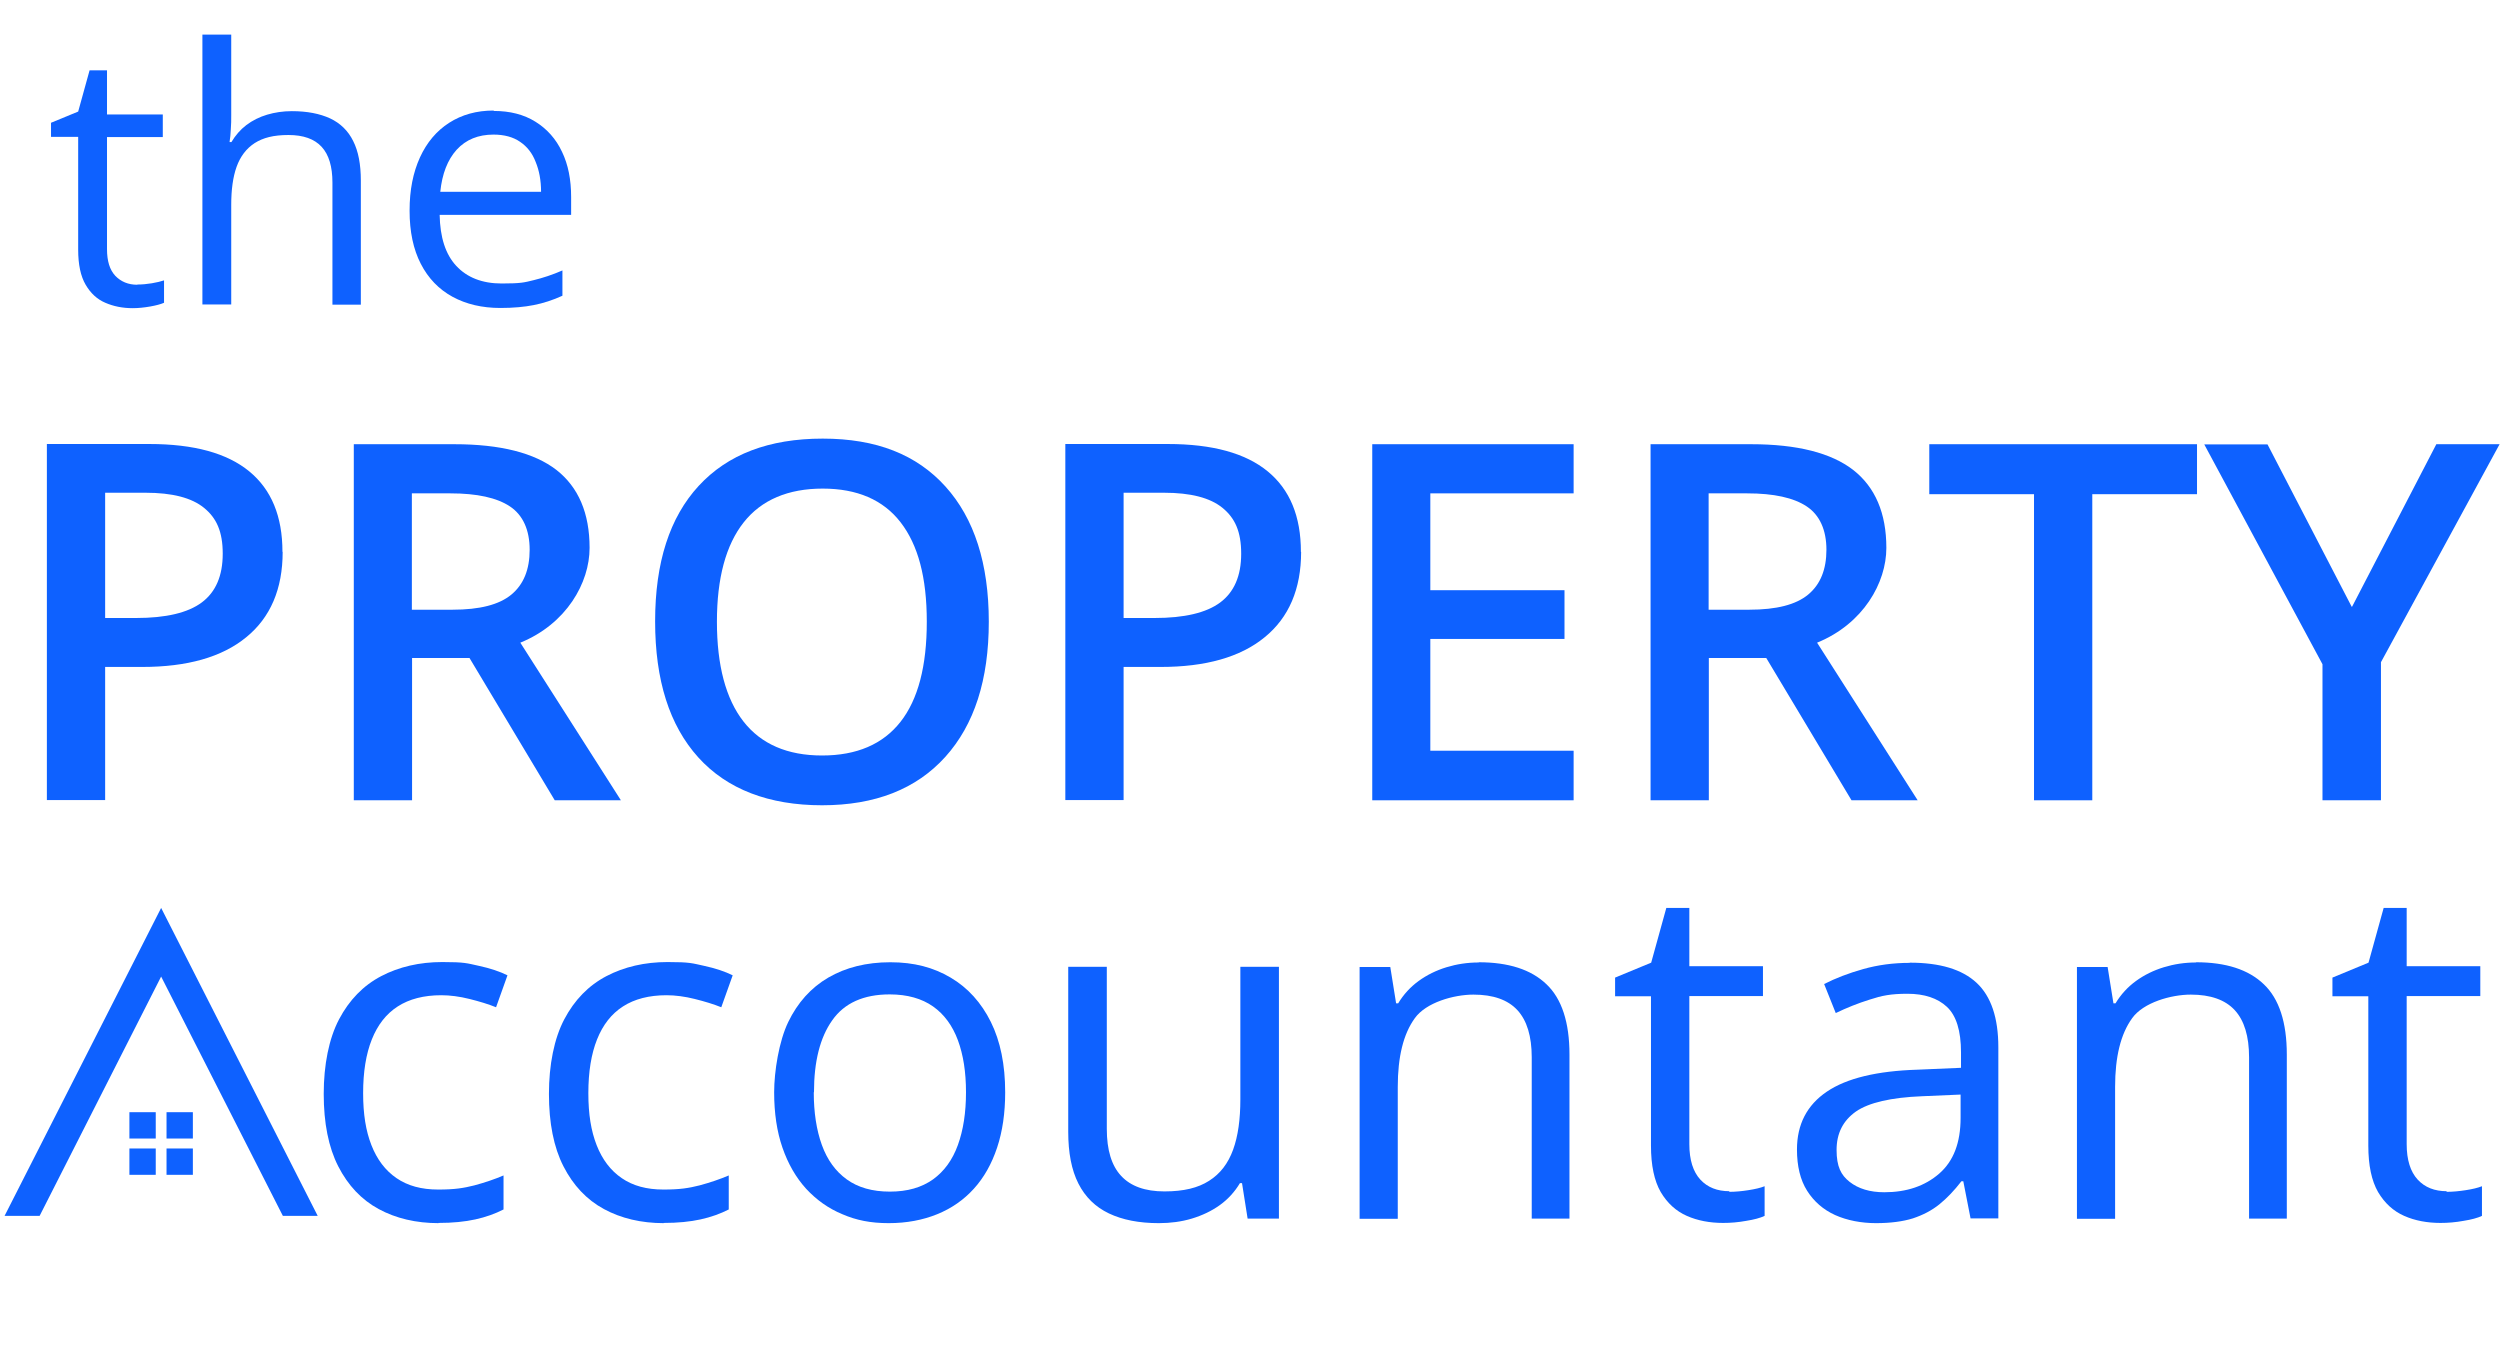
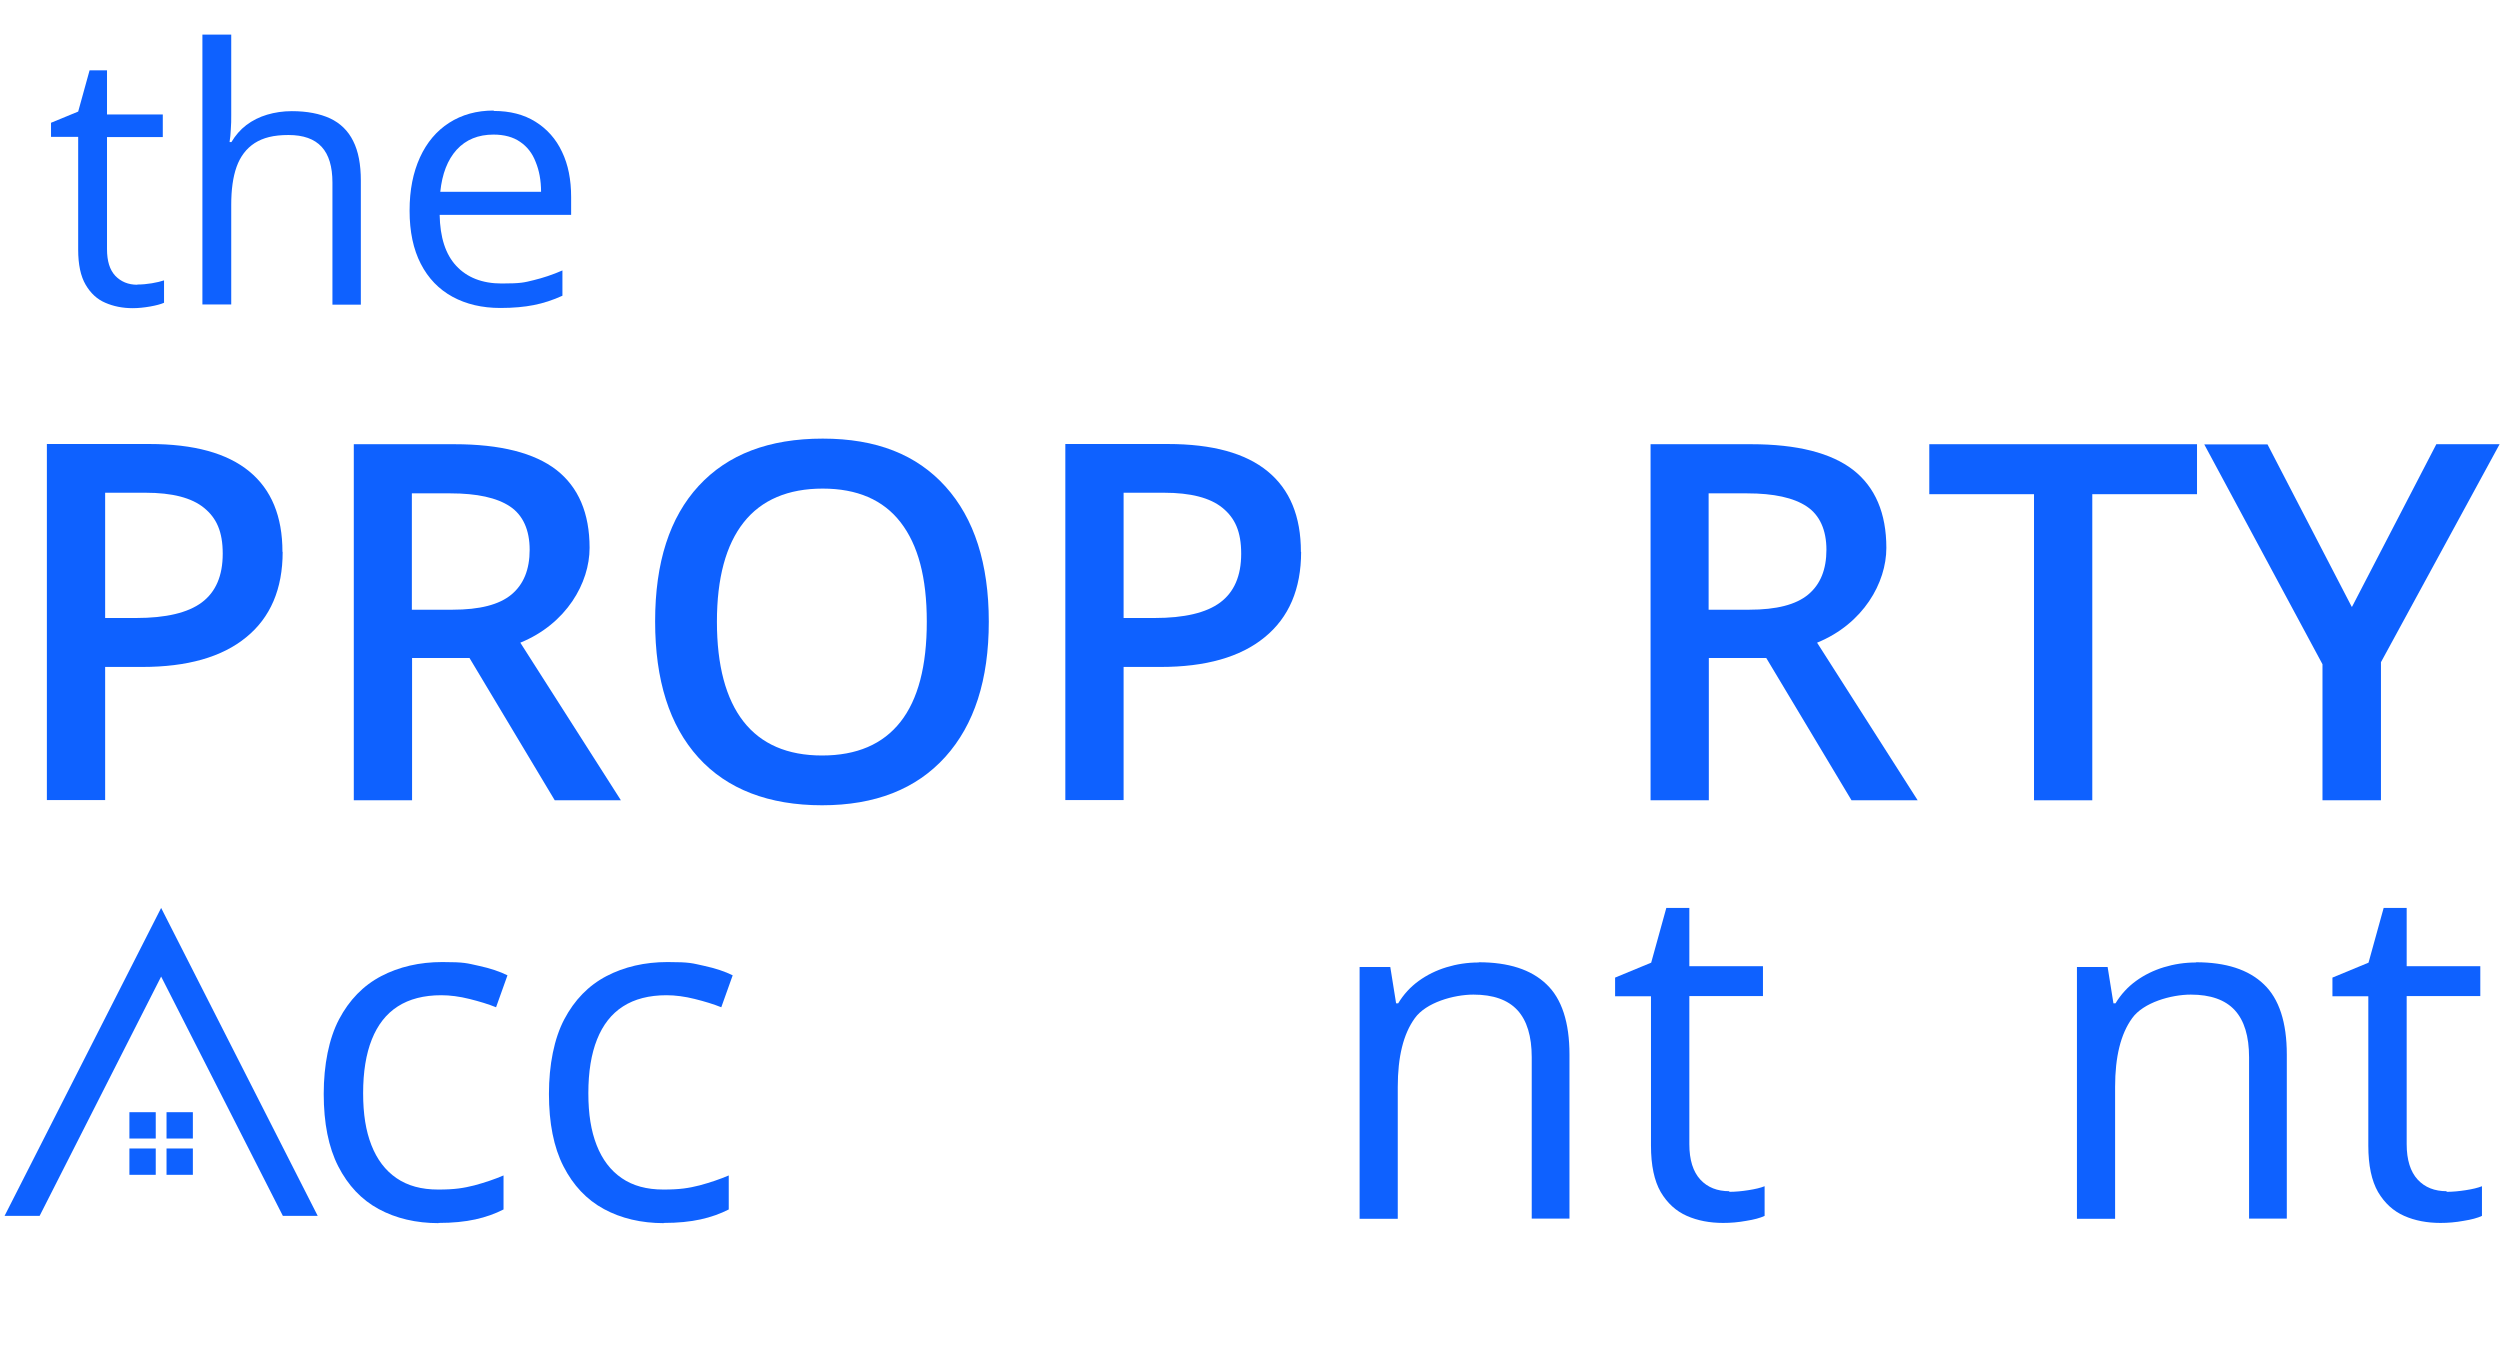
<svg xmlns="http://www.w3.org/2000/svg" id="Layer_1" version="1.1" viewBox="0 0 1205.5 649.2">
  <defs>
    <style>
      .st0 {
        fill: #0e61ff;
      }
    </style>
  </defs>
  <g>
    <path class="st0" d="M136.3,266.1c0,17.9-5.9,31.7-17.6,41.2-11.7,9.6-28.5,14.3-50.1,14.3h-17.9v64.2h-28.1v-171.7h49.4c21.5,0,37.5,4.4,48.2,13.2,10.7,8.8,16,21.7,16,38.8ZM50.7,298h14.9c14.4,0,25-2.5,31.7-7.5,6.7-5,10.1-12.8,10.1-23.5s-3-17.2-9-22.1c-6-4.9-15.4-7.3-28.2-7.3h-19.5v60.4Z" />
    <path class="st0" d="M198.7,317.3v68.6h-28.1v-171.7h48.5c22.2,0,38.6,4.2,49.2,12.4,10.6,8.3,16,20.8,16,37.6s-11.1,36.6-33.4,45.7l48.5,76h-31.9l-41.1-68.6h-27.7ZM198.7,294h19.5c13.1,0,22.5-2.4,28.4-7.3,5.9-4.9,8.8-12.1,8.8-21.6s-3.2-16.7-9.5-20.9-15.9-6.3-28.7-6.3h-18.6v56.1Z" />
    <path class="st0" d="M476.8,299.8c0,28-7,49.7-21,65.2-14,15.5-33.8,23.3-59.4,23.3s-45.8-7.7-59.7-23.1c-13.9-15.4-20.8-37.2-20.8-65.6s7-50.1,21-65.3c14-15.2,33.9-22.8,59.8-22.8s45.3,7.7,59.2,23.1c13.9,15.4,20.9,37.2,20.9,65.2ZM345.7,299.8c0,21.1,4.3,37.2,12.8,48.1,8.5,10.9,21.2,16.4,37.9,16.4s29.3-5.4,37.8-16.2c8.5-10.8,12.7-26.9,12.7-48.3s-4.2-37-12.6-47.9c-8.4-10.9-21-16.3-37.6-16.3s-29.5,5.4-38.1,16.3c-8.6,10.9-12.9,26.9-12.9,47.9Z" />
    <path class="st0" d="M627.4,266.1c0,17.9-5.9,31.7-17.6,41.2-11.7,9.6-28.5,14.3-50.1,14.3h-17.9v64.2h-28.1v-171.7h49.4c21.5,0,37.5,4.4,48.2,13.2,10.7,8.8,16,21.7,16,38.8ZM541.8,298h14.9c14.4,0,25-2.5,31.7-7.5,6.7-5,10.1-12.8,10.1-23.5s-3-17.2-9-22.1c-6-4.9-15.4-7.3-28.2-7.3h-19.5v60.4Z" />
-     <path class="st0" d="M758.8,385.9h-97.1v-171.7h97.1v23.7h-69.1v46.7h64.7v23.5h-64.7v53.9h69.1v23.8Z" />
    <path class="st0" d="M824,317.3v68.6h-28.1v-171.7h48.5c22.2,0,38.6,4.2,49.2,12.4,10.6,8.3,16,20.8,16,37.6s-11.1,36.6-33.4,45.7l48.5,76h-31.9l-41.1-68.6h-27.7ZM824,294h19.5c13.1,0,22.5-2.4,28.4-7.3,5.9-4.9,8.8-12.1,8.8-21.6s-3.2-16.7-9.5-20.9-15.9-6.3-28.7-6.3h-18.6v56.1Z" />
    <path class="st0" d="M1008.9,385.9h-28.1v-147.6h-50.5v-24.1h129.1v24.1h-50.5v147.6Z" />
    <path class="st0" d="M1134.2,292.5l40.6-78.3h30.5l-57.2,105.1v66.6h-28.2v-65.6l-57-106h30.5l40.6,78.3Z" />
  </g>
  <g>
    <path class="st0" d="M211.5,589.8c-10.9,0-20.6-2.3-28.9-6.8-8.3-4.5-14.8-11.4-19.5-20.6-4.7-9.2-7-20.9-7-34.9s2.5-26.7,7.4-36c4.9-9.3,11.7-16.3,20.3-20.8,8.6-4.5,18.5-6.8,29.5-6.8s11.9.6,17.5,1.8,10.3,2.8,13.9,4.6l-5.5,15.4c-3.7-1.5-8-2.8-12.8-4-4.8-1.2-9.4-1.8-13.6-1.8-8.4,0-15.4,1.8-21,5.4-5.6,3.6-9.7,8.9-12.5,15.9-2.8,7-4.2,15.7-4.2,25.9s1.3,18.2,4,25.1c2.7,6.9,6.7,12.2,12.1,15.9,5.4,3.7,12,5.5,20.1,5.5s12.2-.7,17.4-2c5.2-1.4,9.9-3,14.1-4.8v16.4c-4.1,2.1-8.6,3.7-13.6,4.8s-10.9,1.7-17.8,1.7Z" />
    <path class="st0" d="M320.1,589.8c-10.9,0-20.6-2.3-28.9-6.8-8.3-4.5-14.8-11.4-19.5-20.6-4.7-9.2-7-20.9-7-34.9s2.5-26.7,7.4-36c4.9-9.3,11.7-16.3,20.3-20.8,8.6-4.5,18.5-6.8,29.5-6.8s11.9.6,17.5,1.8,10.3,2.8,13.9,4.6l-5.5,15.4c-3.7-1.5-8-2.8-12.8-4-4.8-1.2-9.4-1.8-13.6-1.8-8.4,0-15.4,1.8-21,5.4-5.6,3.6-9.7,8.9-12.5,15.9-2.8,7-4.2,15.7-4.2,25.9s1.3,18.2,4,25.1c2.7,6.9,6.7,12.2,12.1,15.9,5.4,3.7,12,5.5,20.1,5.5s12.2-.7,17.4-2c5.2-1.4,9.9-3,14.1-4.8v16.4c-4.1,2.1-8.6,3.7-13.6,4.8s-10.9,1.7-17.8,1.7Z" />
-     <path class="st0" d="M484.7,526.7c0,10-1.3,18.9-3.9,26.7-2.6,7.8-6.3,14.4-11.2,19.8-4.9,5.4-10.8,9.5-17.7,12.3-6.9,2.8-14.7,4.3-23.4,4.3s-15.6-1.4-22.3-4.3c-6.8-2.8-12.6-7-17.5-12.3-4.9-5.4-8.7-12-11.4-19.8-2.7-7.8-4-16.7-4-26.7s2.3-24.6,6.8-33.9c4.5-9.3,10.9-16.5,19.3-21.4,8.4-4.9,18.4-7.4,29.9-7.4s20.8,2.5,29.1,7.4c8.3,4.9,14.8,12.1,19.4,21.4,4.6,9.3,6.9,20.6,6.9,33.8ZM392.4,526.7c0,9.7,1.3,18.2,3.9,25.4,2.6,7.2,6.6,12.7,12,16.6,5.4,3.9,12.3,5.9,20.8,5.9s15.3-2,20.8-5.9c5.4-3.9,9.4-9.4,12-16.6,2.6-7.2,3.9-15.6,3.9-25.4s-1.3-18-3.9-25.1c-2.6-7-6.6-12.5-12-16.3-5.4-3.8-12.4-5.8-20.9-5.8-12.6,0-21.9,4.2-27.7,12.5-5.9,8.3-8.8,19.9-8.8,34.7Z" />
-     <path class="st0" d="M616.7,466.2v121.4h-15.1l-2.7-17.1h-1c-2.5,4.2-5.8,7.8-9.7,10.6s-8.5,5-13.5,6.5-10.3,2.2-15.9,2.2c-9.6,0-17.6-1.6-24.1-4.7-6.5-3.1-11.4-7.9-14.7-14.4-3.3-6.5-4.9-14.8-4.9-25v-79.5h18.6v78.2c0,10.1,2.3,17.7,6.9,22.6,4.6,5,11.6,7.5,20.9,7.5s16.2-1.7,21.5-5.1c5.4-3.4,9.2-8.4,11.6-15,2.4-6.6,3.5-14.7,3.5-24.3v-63.9h18.5Z" />
    <path class="st0" d="M713,464c14.4,0,25.3,3.5,32.7,10.6,7.4,7,11.1,18.4,11.1,33.9v79.1h-18.2v-77.8c0-10.1-2.3-17.7-6.9-22.7-4.6-5-11.7-7.5-21.2-7.5s-22.9,3.8-28.3,11.4c-5.5,7.6-8.2,18.6-8.2,33.1v63.6h-18.4v-121.4h14.8l2.8,17.5h1c2.6-4.3,5.9-7.9,9.9-10.8,4-2.9,8.5-5.1,13.4-6.6,4.9-1.5,10.1-2.3,15.6-2.3Z" />
    <path class="st0" d="M833.8,574.7c3,0,6.1-.3,9.3-.8,3.2-.5,5.8-1.1,7.8-1.9v14.3c-2.1,1-5.1,1.8-8.9,2.4-3.8.7-7.5,1-11.1,1-6.4,0-12.3-1.1-17.5-3.4-5.2-2.3-9.4-6.1-12.6-11.5-3.1-5.4-4.7-12.8-4.7-22.4v-72h-17.3v-9l17.4-7.2,7.3-26.4h11.1v28.1h35.5v14.4h-35.5v71.4c0,7.6,1.8,13.3,5.3,17.1,3.5,3.8,8.2,5.6,14,5.6Z" />
-     <path class="st0" d="M920.9,464.2c14.5,0,25.2,3.2,32.2,9.7,7,6.5,10.5,16.9,10.5,31.1v82.5h-13.4l-3.5-17.9h-.9c-3.4,4.4-6.9,8.1-10.6,11.1-3.7,3-8,5.2-12.8,6.8-4.8,1.5-10.8,2.3-17.8,2.3s-13.9-1.3-19.7-3.9c-5.7-2.6-10.2-6.5-13.5-11.7-3.3-5.2-4.9-11.9-4.9-19.9,0-12.1,4.8-21.4,14.4-27.9,9.6-6.5,24.2-10,43.8-10.6l20.9-.9v-7.4c0-10.5-2.3-17.8-6.8-22-4.5-4.2-10.9-6.3-19-6.3s-12.4.9-18.2,2.8c-5.8,1.8-11.2,4-16.4,6.5l-5.6-14c5.5-2.8,11.7-5.2,18.8-7.2,7.1-2,14.5-3,22.4-3ZM945.4,527.8l-18.5.8c-15.1.6-25.8,3.1-32,7.4-6.2,4.4-9.3,10.5-9.3,18.5s2.1,12.1,6.3,15.4c4.2,3.3,9.8,5,16.7,5,10.8,0,19.6-3,26.5-9,6.9-6,10.3-14.9,10.3-26.9v-11.2Z" />
    <path class="st0" d="M1058.9,464c14.4,0,25.3,3.5,32.7,10.6,7.4,7,11.1,18.4,11.1,33.9v79.1h-18.2v-77.8c0-10.1-2.3-17.7-6.9-22.7-4.6-5-11.7-7.5-21.2-7.5s-22.9,3.8-28.3,11.4c-5.5,7.6-8.2,18.6-8.2,33.1v63.6h-18.4v-121.4h14.8l2.8,17.5h1c2.6-4.3,5.9-7.9,9.9-10.8,4-2.9,8.5-5.1,13.4-6.6,4.9-1.5,10.1-2.3,15.6-2.3Z" />
    <path class="st0" d="M1179.7,574.7c3,0,6.1-.3,9.3-.8,3.2-.5,5.8-1.1,7.8-1.9v14.3c-2.1,1-5.1,1.8-8.9,2.4-3.8.7-7.5,1-11.1,1-6.4,0-12.3-1.1-17.5-3.4-5.2-2.3-9.4-6.1-12.6-11.5-3.1-5.4-4.7-12.8-4.7-22.4v-72h-17.3v-9l17.4-7.2,7.3-26.4h11.1v28.1h35.5v14.4h-35.5v71.4c0,7.6,1.8,13.3,5.3,17.1,3.5,3.8,8.2,5.6,14,5.6Z" />
  </g>
  <g>
    <path class="st0" d="M66.2,137.2c2.3,0,4.6-.2,7-.6,2.4-.4,4.4-.9,5.9-1.4v10.8c-1.6.7-3.9,1.3-6.7,1.8-2.9.5-5.7.8-8.4.8-4.9,0-9.3-.9-13.2-2.6-4-1.7-7.1-4.6-9.5-8.7-2.4-4.1-3.6-9.7-3.6-16.9v-54.4h-13.1v-6.8l13.1-5.4,5.5-19.9h8.4v21.3h26.9v10.9h-26.9v54c0,5.8,1.3,10,4,12.9,2.7,2.8,6.2,4.3,10.6,4.3Z" />
    <path class="st0" d="M111.5,16.7v38.9c0,2.2,0,4.5-.2,6.7-.1,2.3-.3,4.3-.6,6.2h.9c1.9-3.2,4.3-6,7.2-8.2,2.9-2.2,6.3-3.9,10-5,3.7-1.1,7.7-1.7,11.9-1.7,7.4,0,13.5,1.2,18.5,3.5,4.9,2.3,8.7,6,11.1,10.9,2.5,4.9,3.7,11.3,3.7,19.1v59.8h-13.7v-58.9c0-7.6-1.7-13.4-5.2-17.2-3.5-3.8-8.8-5.7-16-5.7s-12.2,1.3-16.3,3.9c-4,2.6-6.9,6.4-8.7,11.4-1.8,5-2.6,11.2-2.6,18.4v48h-13.9V16.7h13.9Z" />
    <path class="st0" d="M238.1,53.5c7.8,0,14.5,1.7,20.1,5.2,5.6,3.5,9.9,8.3,12.8,14.5,3,6.2,4.4,13.5,4.4,21.8v8.6h-63.4c.2,10.8,2.8,19,8,24.6,5.2,5.6,12.5,8.5,21.9,8.5s10.9-.5,15.4-1.6c4.5-1.1,9.1-2.6,13.9-4.7v12.2c-4.6,2.1-9.2,3.6-13.8,4.5-4.5.9-9.9,1.4-16.1,1.4-8.8,0-16.5-1.8-23.1-5.4-6.6-3.6-11.7-8.9-15.3-15.9-3.6-7-5.4-15.5-5.4-25.6s1.7-18.4,5-25.7c3.3-7.2,8-12.8,14.1-16.7,6.1-3.9,13.2-5.9,21.4-5.9ZM238,64.9c-7.4,0-13.3,2.4-17.8,7.3-4.4,4.9-7,11.6-7.9,20.3h48.6c0-5.5-.9-10.3-2.6-14.4-1.6-4.2-4.1-7.4-7.5-9.7-3.3-2.3-7.6-3.5-12.9-3.5Z" />
  </g>
  <polygon class="st0" points="19.1 586.3 77.7 470.9 136.4 586.3 153.2 586.3 77.7 437.8 2.2 586.3 19.1 586.3" />
  <g>
    <rect class="st0" x="62.4" y="536.3" width="12.7" height="12.7" />
    <rect class="st0" x="80.3" y="536.3" width="12.7" height="12.7" />
    <rect class="st0" x="62.4" y="553.8" width="12.7" height="12.7" />
    <rect class="st0" x="80.3" y="553.8" width="12.7" height="12.7" />
  </g>
</svg>